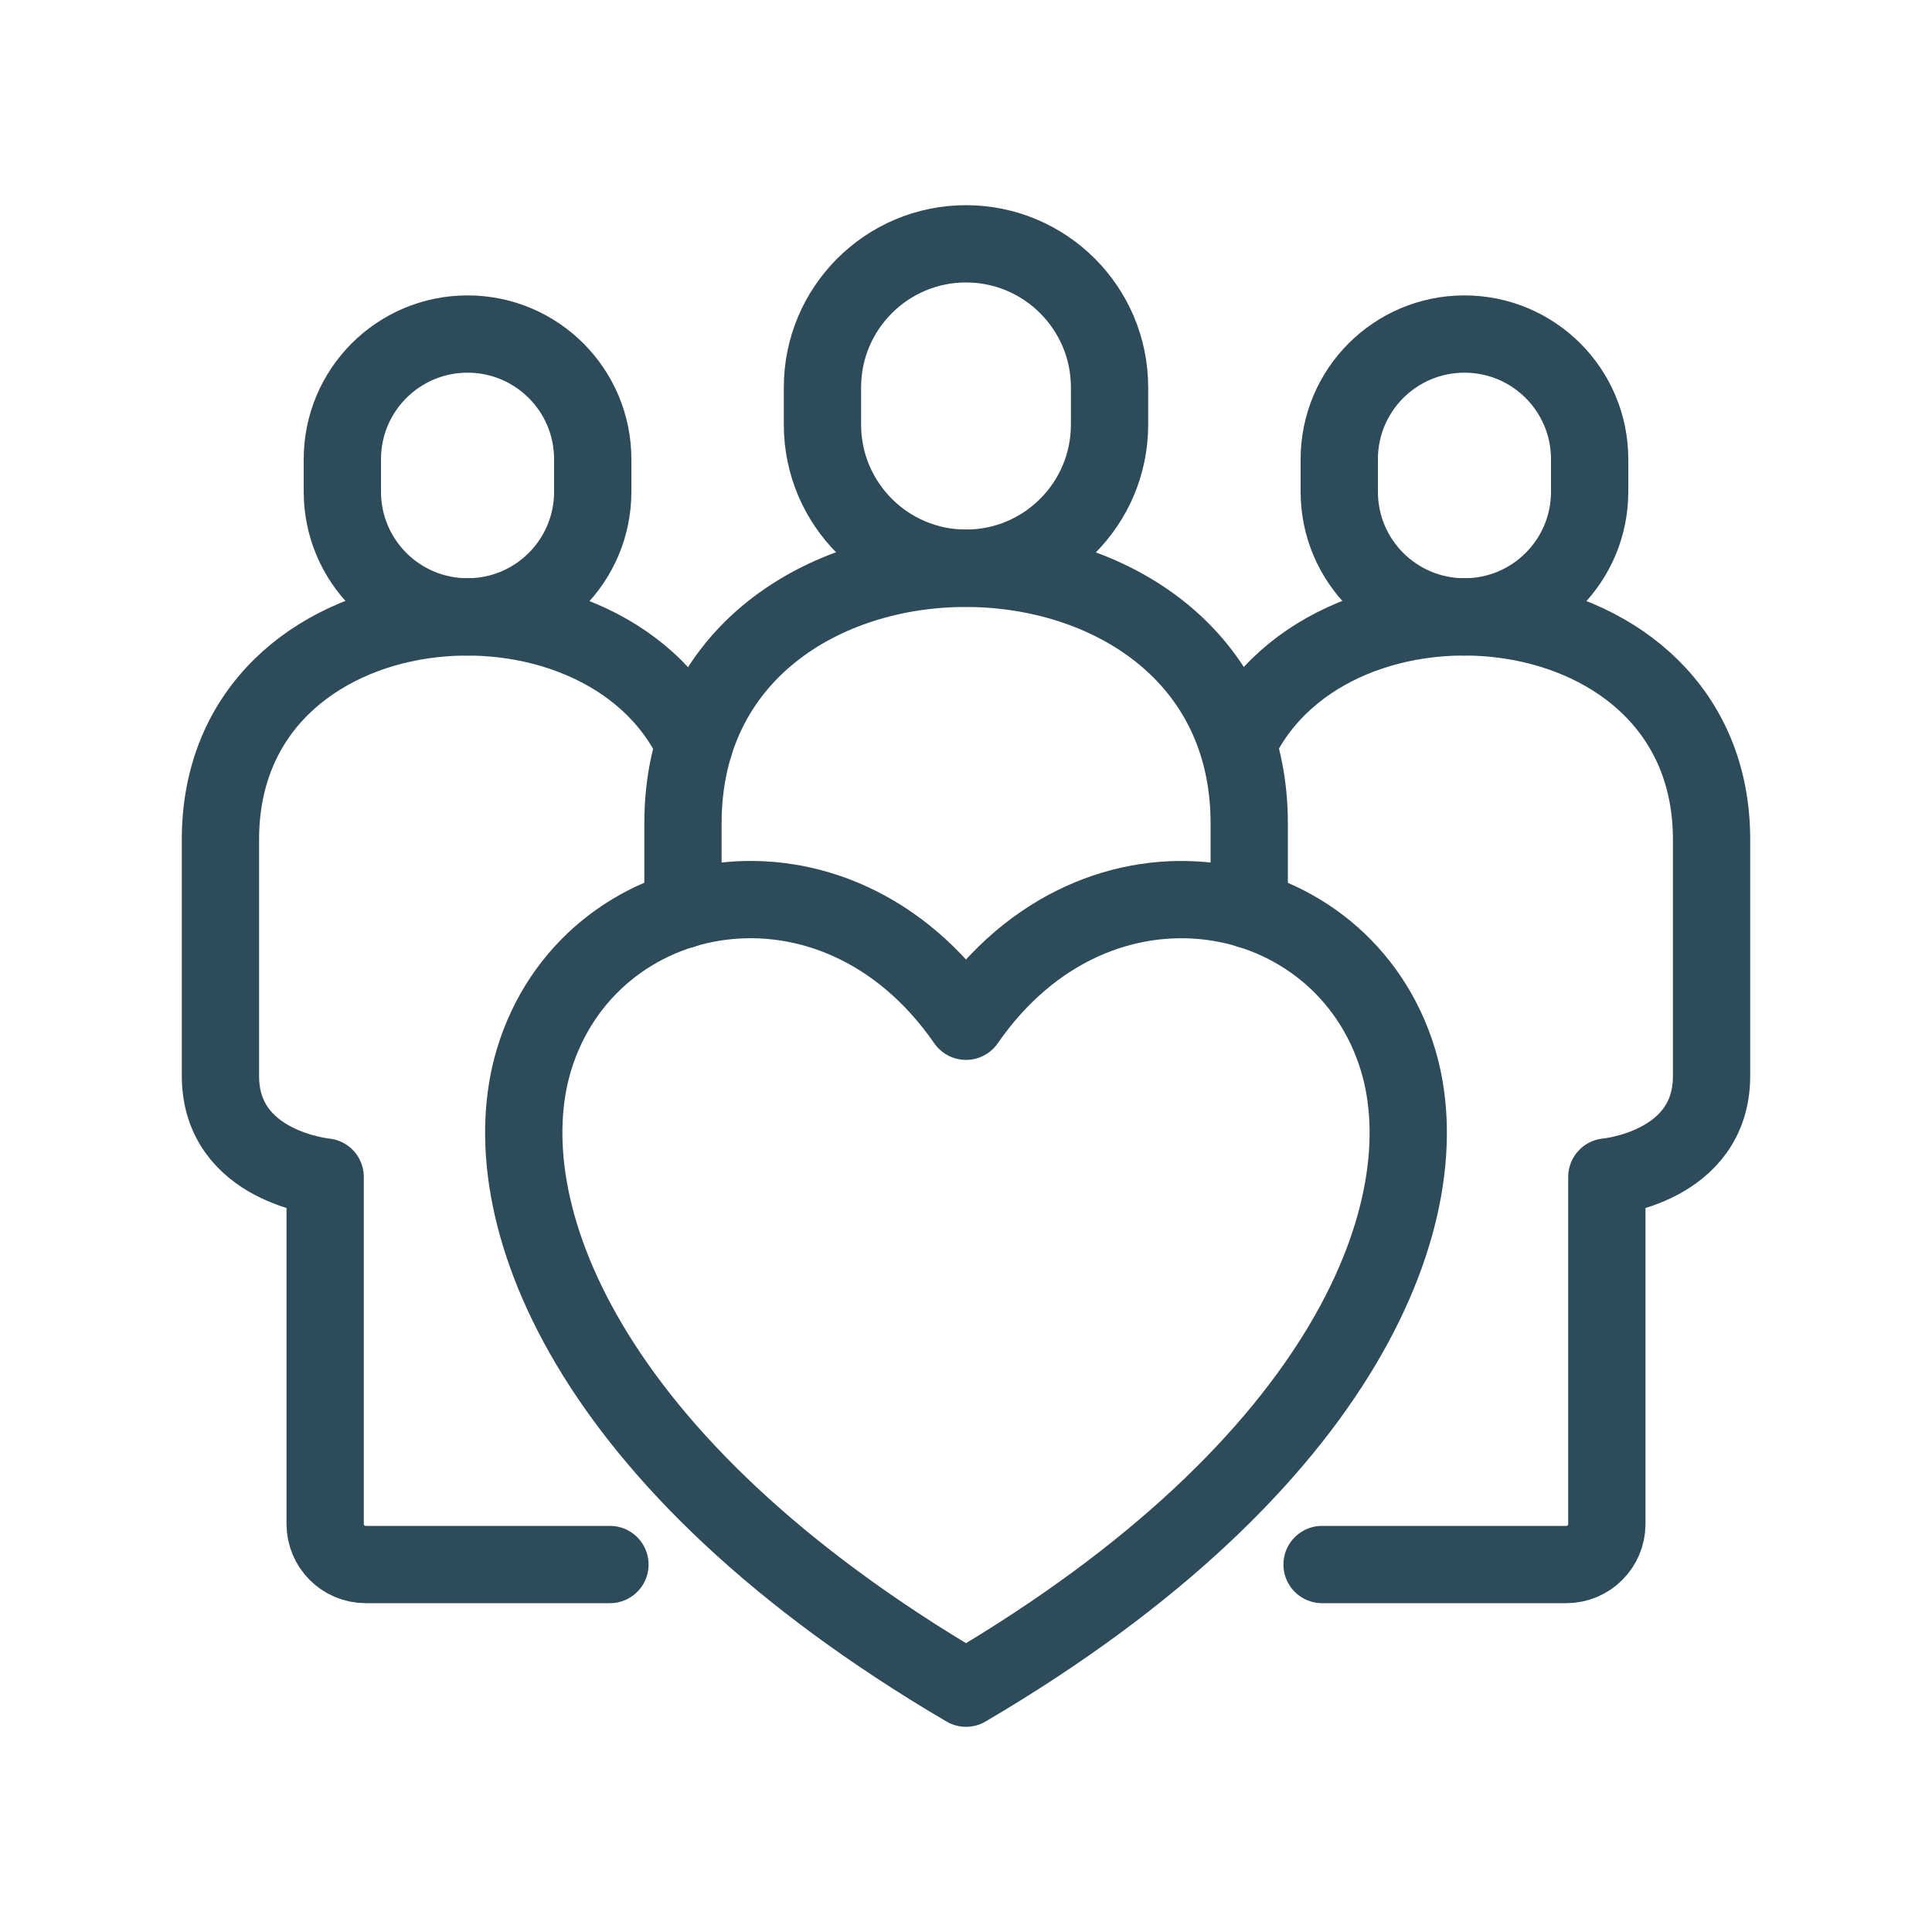
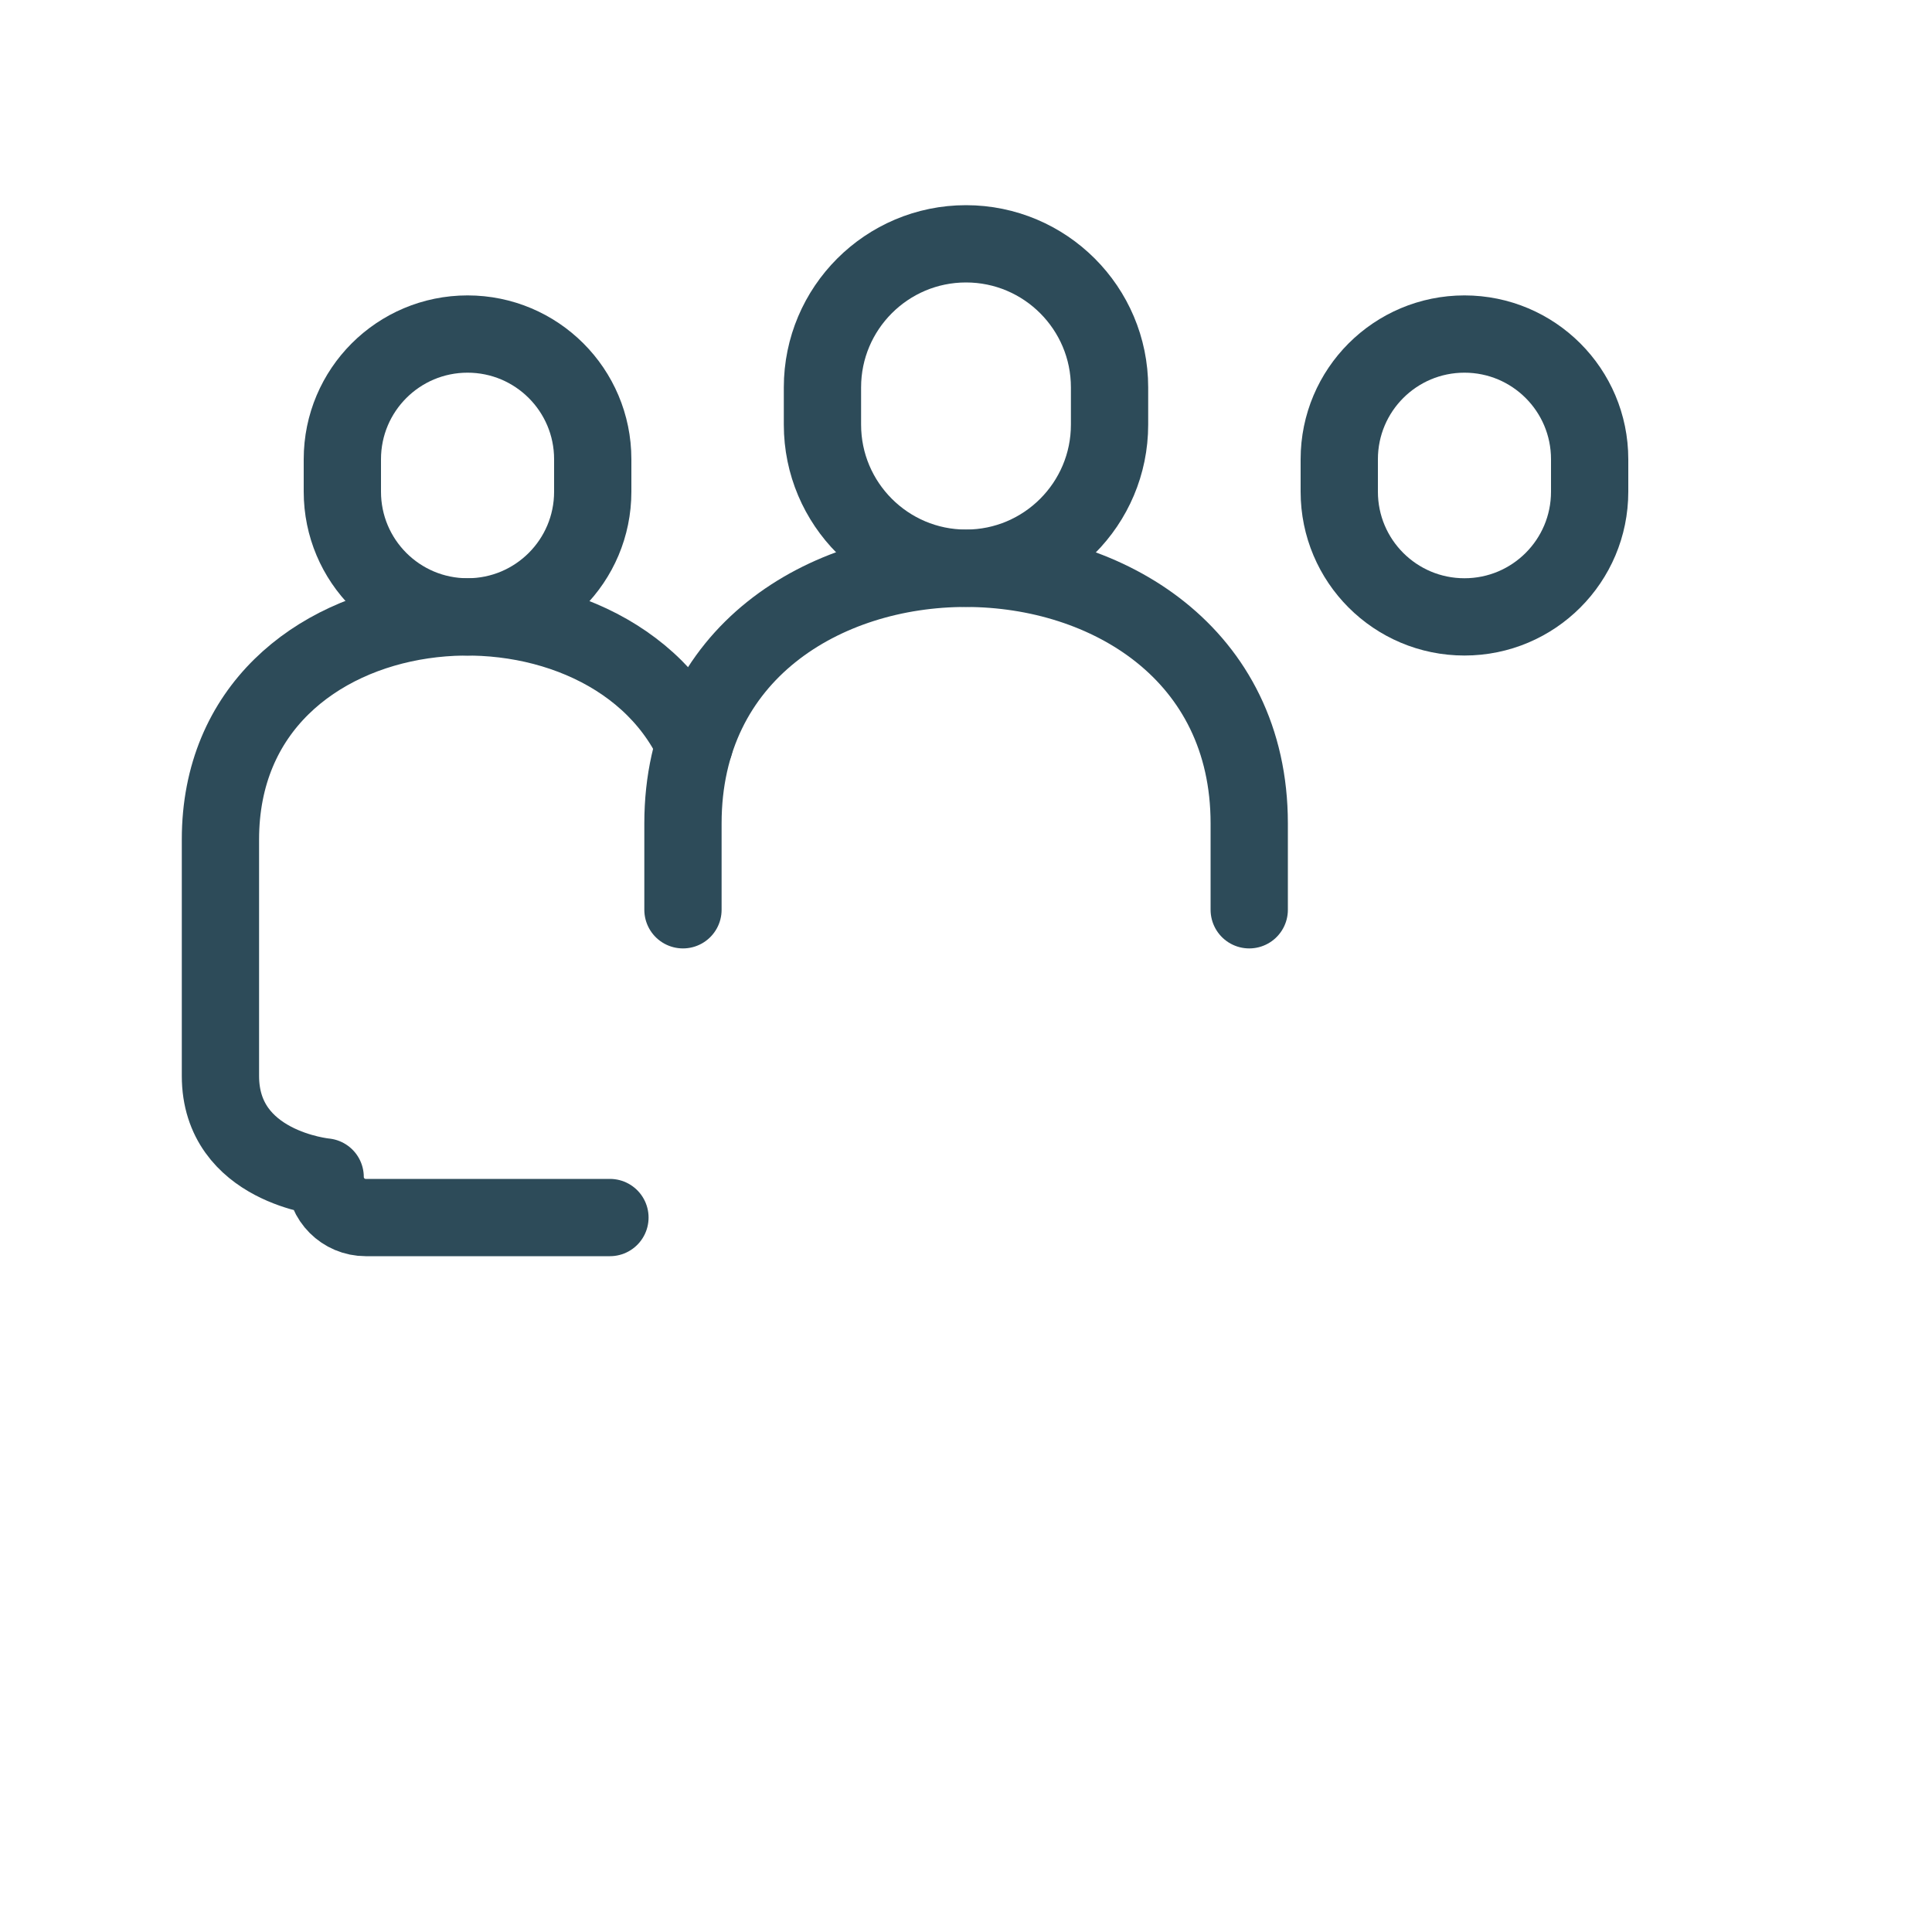
<svg xmlns="http://www.w3.org/2000/svg" version="1.1" id="Layer_1" x="0px" y="0px" viewBox="0 0 100 100" style="enable-background:new 0 0 100 100;" xml:space="preserve">
  <style type="text/css">
	.st0{fill:none;stroke:#2D4B59;stroke-width:4;stroke-linecap:round;stroke-linejoin:round;stroke-miterlimit:10;}
</style>
  <g>
    <path class="st0" d="M24.2,31.93L24.2,31.93c-3.58,0-6.48-2.9-6.48-6.48v-1.68c0-3.58,2.9-6.48,6.48-6.48l0,0   c3.58,0,6.48,2.9,6.48,6.48v1.68C30.68,29.03,27.78,31.93,24.2,31.93z" />
    <path class="st0" d="M75.8,31.93L75.8,31.93c-3.58,0-6.48-2.9-6.48-6.48v-1.68c0-3.58,2.9-6.48,6.48-6.48l0,0   c3.58,0,6.48,2.9,6.48,6.48v1.68C82.28,29.03,79.38,31.93,75.8,31.93z" />
-     <path class="st0" d="M35.94,38.53c-4.8-10.19-24.53-8.6-24.53,4.92v12.24c0,4.73,5.42,5.23,5.42,5.23v17.96   c0,1.16,0.94,2.1,2.1,2.1h12.64" />
-     <path class="st0" d="M68.43,80.98h12.64c1.16,0,2.1-0.94,2.1-2.1V60.92c0,0,5.42-0.49,5.42-5.23V43.45   c0-13.41-19.58-15.14-24.47-5.05" />
+     <path class="st0" d="M35.94,38.53c-4.8-10.19-24.53-8.6-24.53,4.92v12.24c0,4.73,5.42,5.23,5.42,5.23c0,1.16,0.94,2.1,2.1,2.1h12.64" />
    <g>
      <path class="st0" d="M50,29.41L50,29.41c-4.1,0-7.43-3.33-7.43-7.43v-1.93c0-4.1,3.33-7.43,7.43-7.43l0,0    c4.1,0,7.43,3.33,7.43,7.43v1.93C57.43,26.08,54.1,29.41,50,29.41z" />
      <path class="st0" d="M64.66,47.09v-4.47c0-17.57-29.31-17.64-29.31,0v4.47" />
    </g>
-     <path class="st0" d="M50,87.38C69.83,75.73,74.67,62.5,72.36,54.86c-2.83-9.36-15.55-11.84-22.36-2   c-6.81-9.84-19.53-7.36-22.36,1.99C25.33,62.5,30.17,75.73,50,87.38z" />
  </g>
</svg>